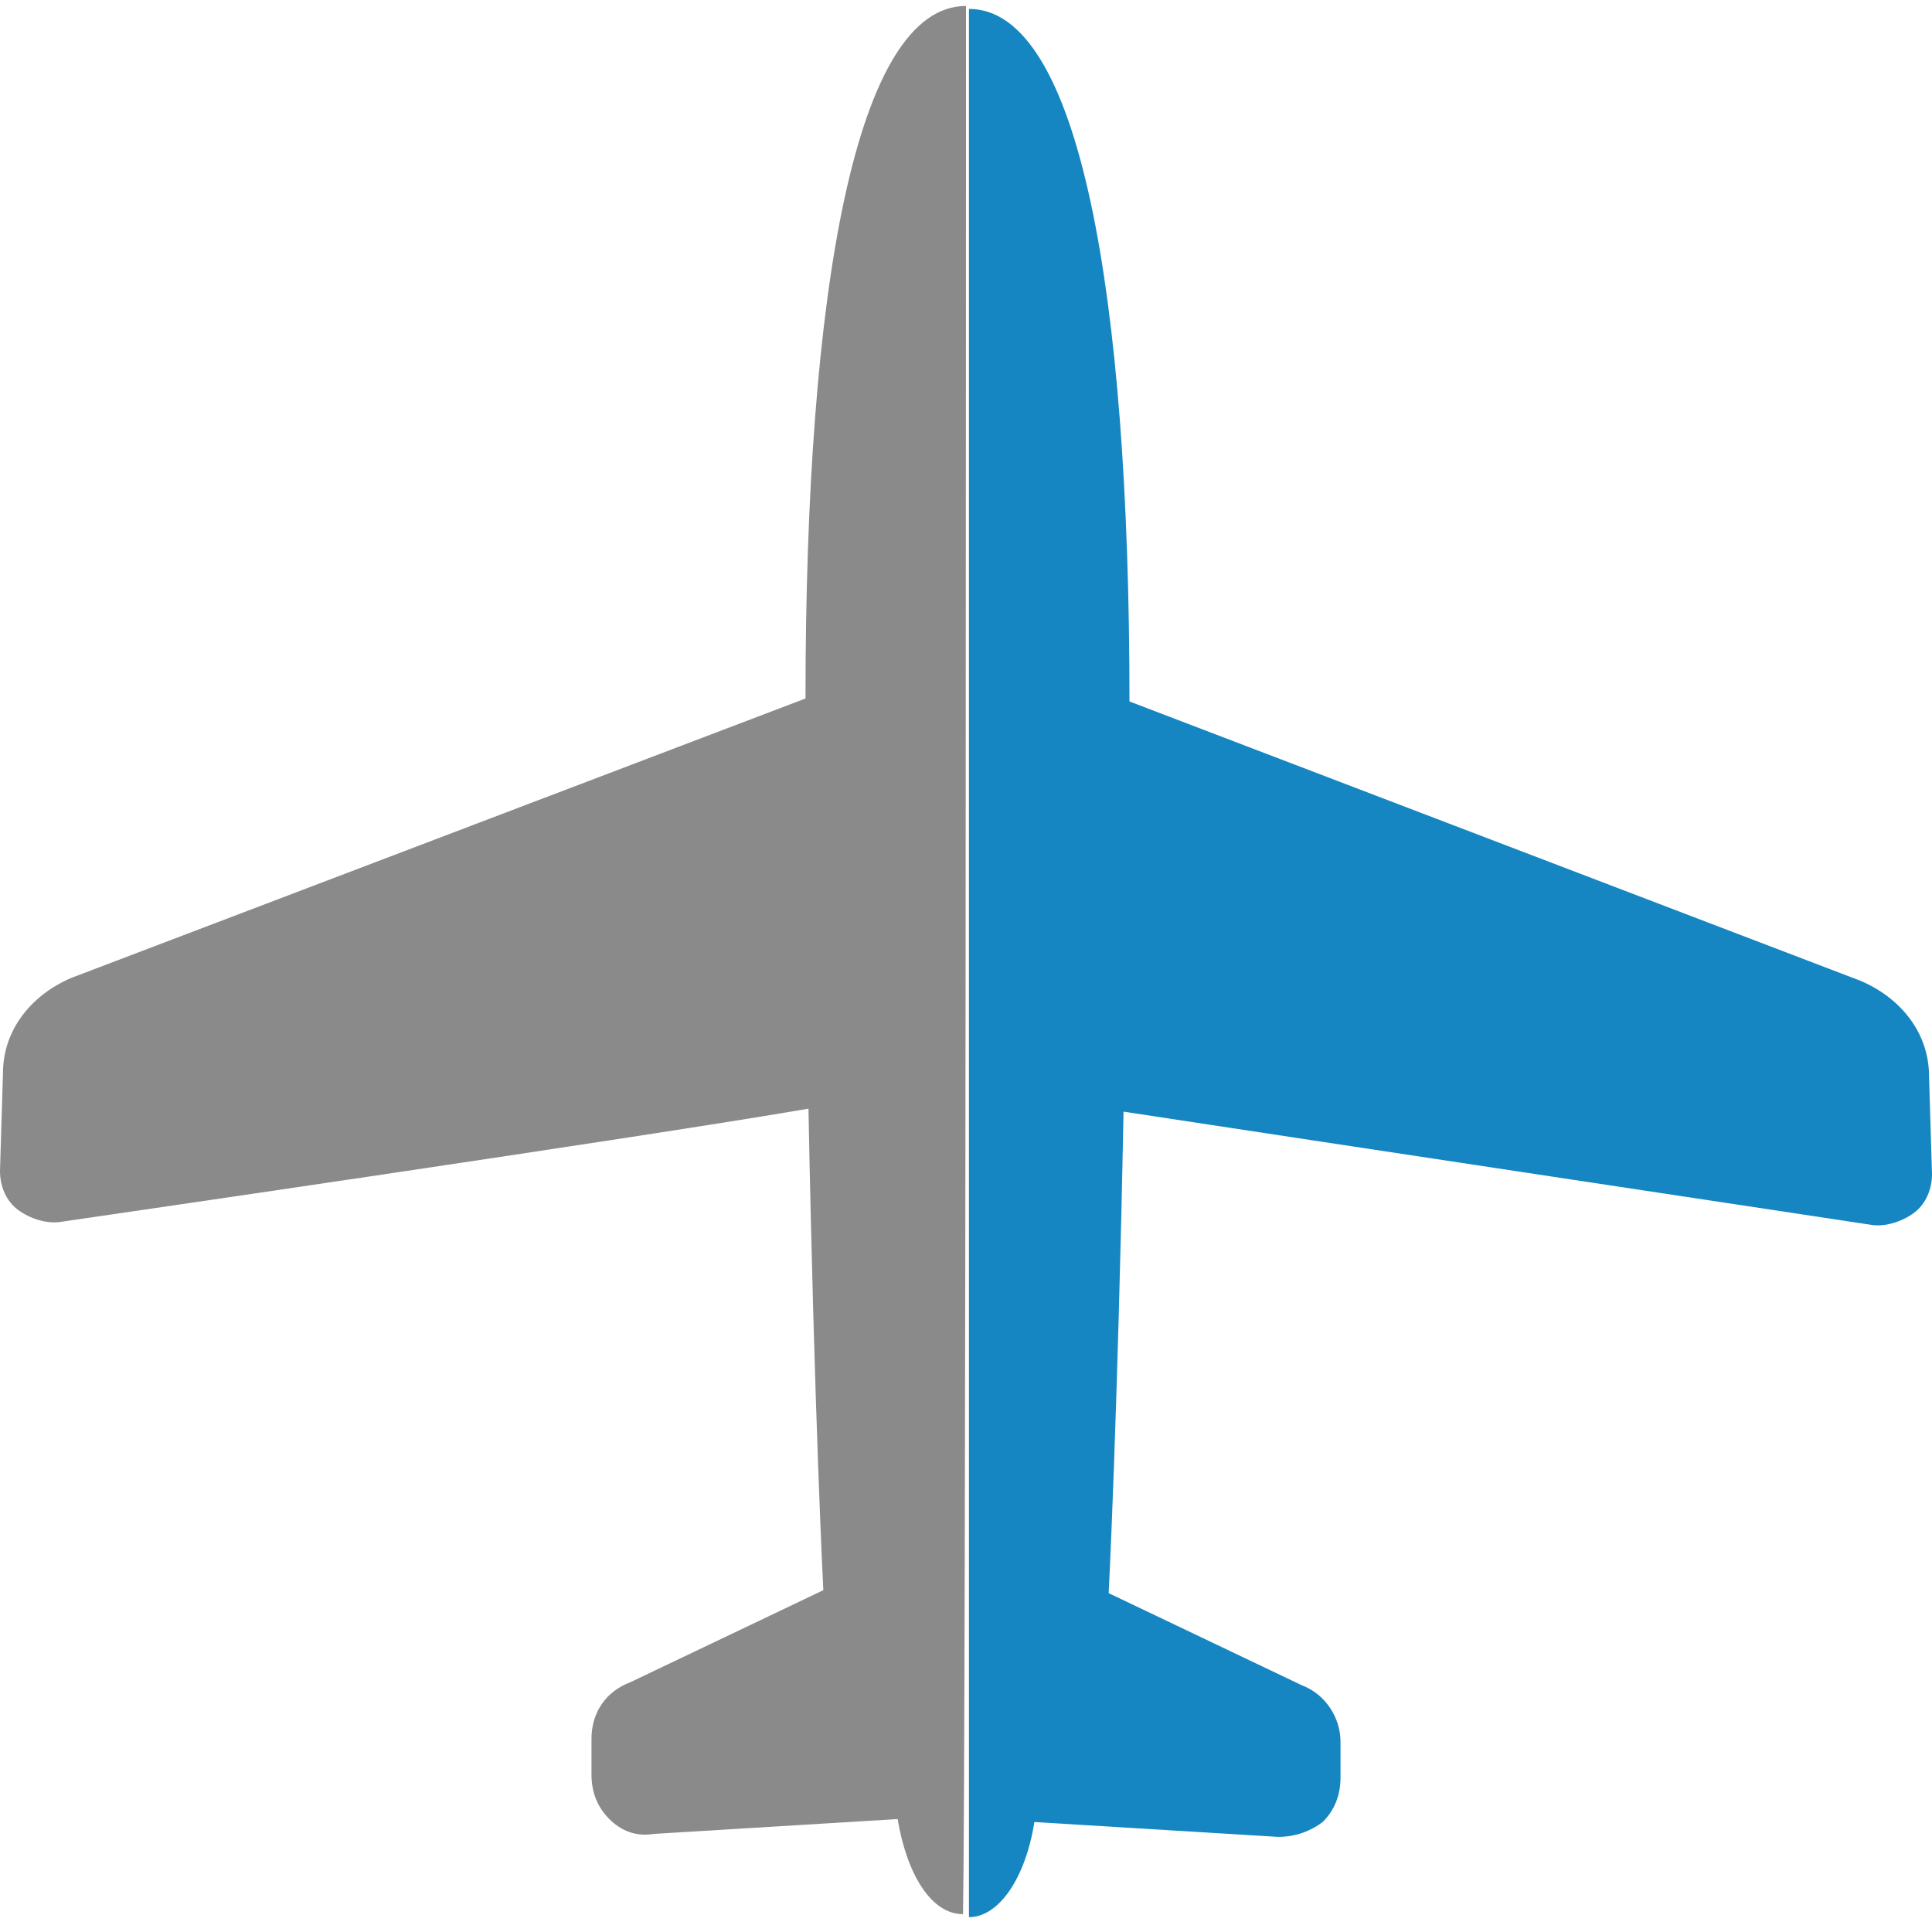
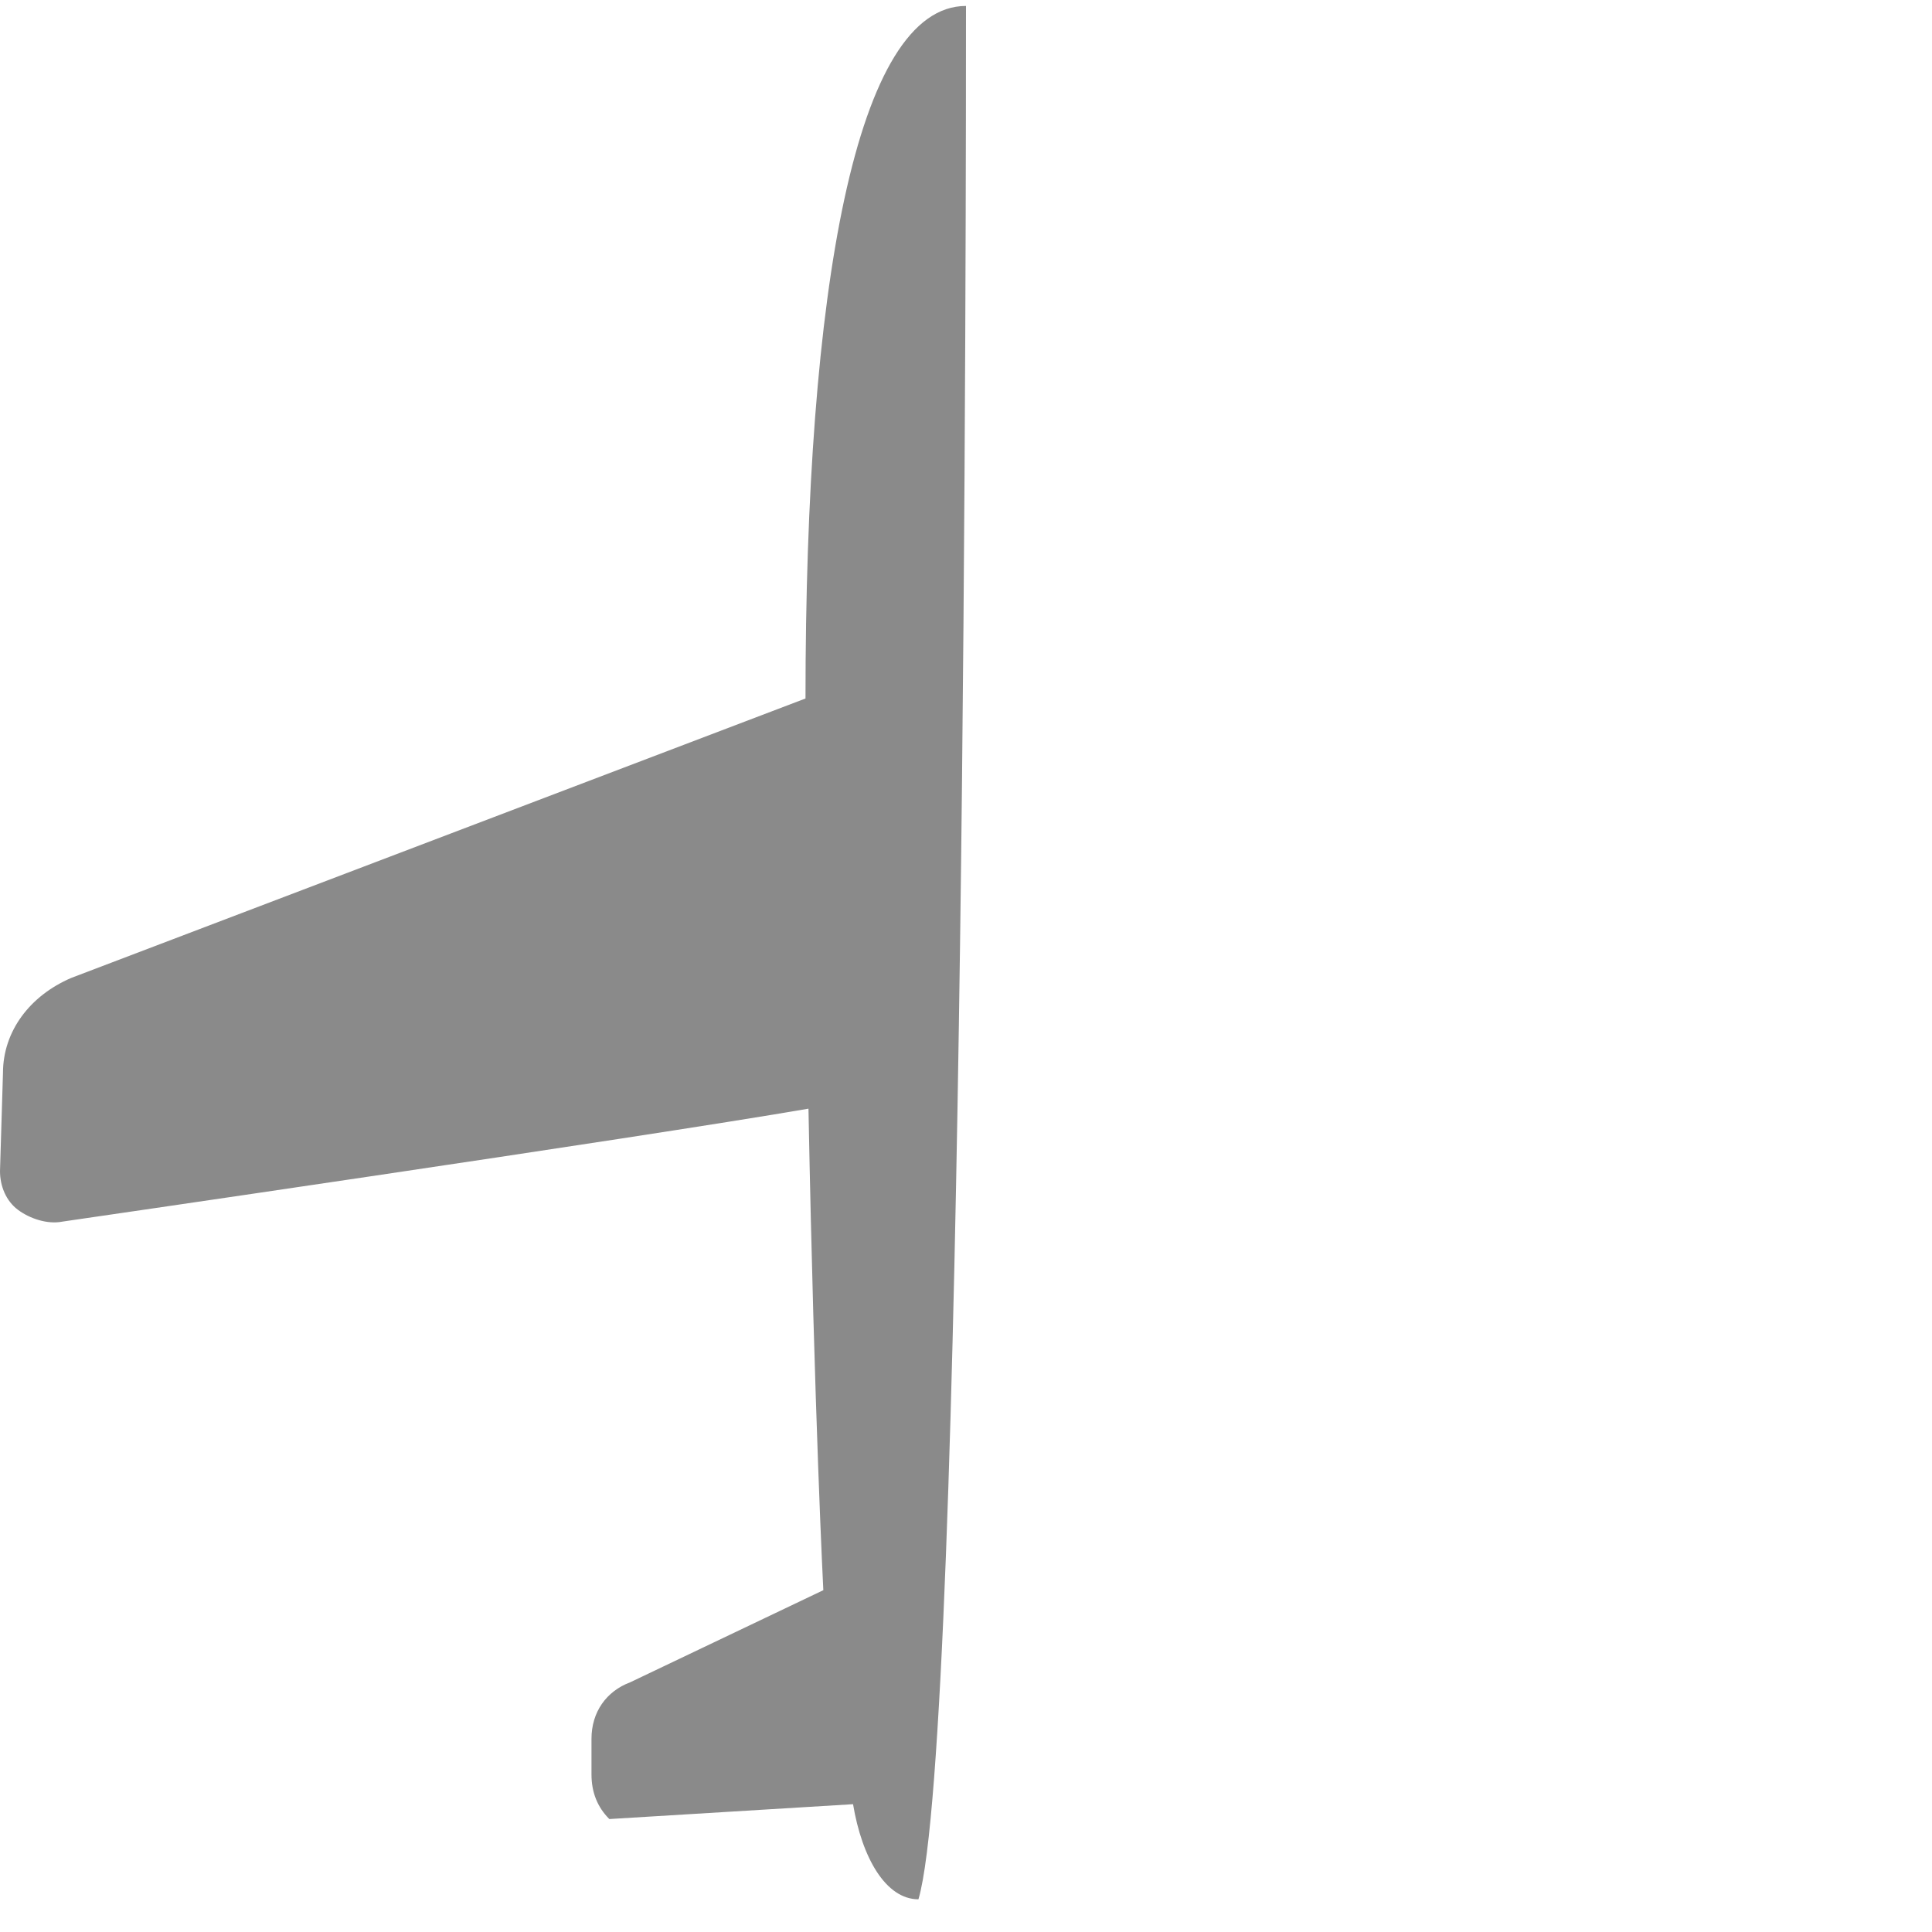
<svg xmlns="http://www.w3.org/2000/svg" version="1.1" id="_x32_" x="0px" y="0px" viewBox="0 0 65 65" style="enable-background:new 0 0 65 65;" xml:space="preserve">
  <style type="text/css">
	.st0{fill:#8A8A8A;}
	.st1{fill:#1586C1;}
</style>
  <g>
-     <path class="st0" d="M32.5,0.2c-3.7,0-5.4,9.5-5.4,23.3L2.4,32.9c-1.4,0.6-2.3,1.8-2.3,3.2L0,39.4c0,0.5,0.2,1,0.6,1.3   c0.4,0.3,1,0.5,1.5,0.4c0,0,19.3-2.8,25.1-3.8c0.2,10.4,0.5,16.2,0.5,16.2l-6.5,3.1c-0.8,0.3-1.3,1-1.3,1.9v1.2   c0,0.6,0.2,1.1,0.6,1.5c0.4,0.4,0.9,0.6,1.5,0.5l8.2-0.5c0.3,1.8,1.1,3.2,2.2,3.2C32.5,58.5,32.5,4.8,32.5,0.2z" />
+     <path class="st0" d="M32.5,0.2c-3.7,0-5.4,9.5-5.4,23.3L2.4,32.9c-1.4,0.6-2.3,1.8-2.3,3.2L0,39.4c0,0.5,0.2,1,0.6,1.3   c0.4,0.3,1,0.5,1.5,0.4c0,0,19.3-2.8,25.1-3.8c0.2,10.4,0.5,16.2,0.5,16.2l-6.5,3.1c-0.8,0.3-1.3,1-1.3,1.9v1.2   c0,0.6,0.2,1.1,0.6,1.5l8.2-0.5c0.3,1.8,1.1,3.2,2.2,3.2C32.5,58.5,32.5,4.8,32.5,0.2z" />
  </g>
  <g>
-     <path class="st1" d="M64.9,36.2c0-1.4-0.9-2.6-2.3-3.2l-24.6-9.4c0-13.8-1.7-23.3-5.4-23.3c0,8.1,0,59,0,64.2c1,0,1.9-1.3,2.2-3.2   l8.2,0.5c0.6,0,1.1-0.2,1.5-0.5c0.4-0.4,0.6-0.9,0.6-1.5v-1.2c0-0.8-0.5-1.6-1.3-1.9l-6.5-3.1c0,0,0.3-5.8,0.5-16.2   c5.9,0.9,25.1,3.8,25.1,3.8c0.5,0.1,1.1-0.1,1.5-0.4c0.4-0.3,0.6-0.8,0.6-1.3L64.9,36.2z" />
-   </g>
+     </g>
</svg>